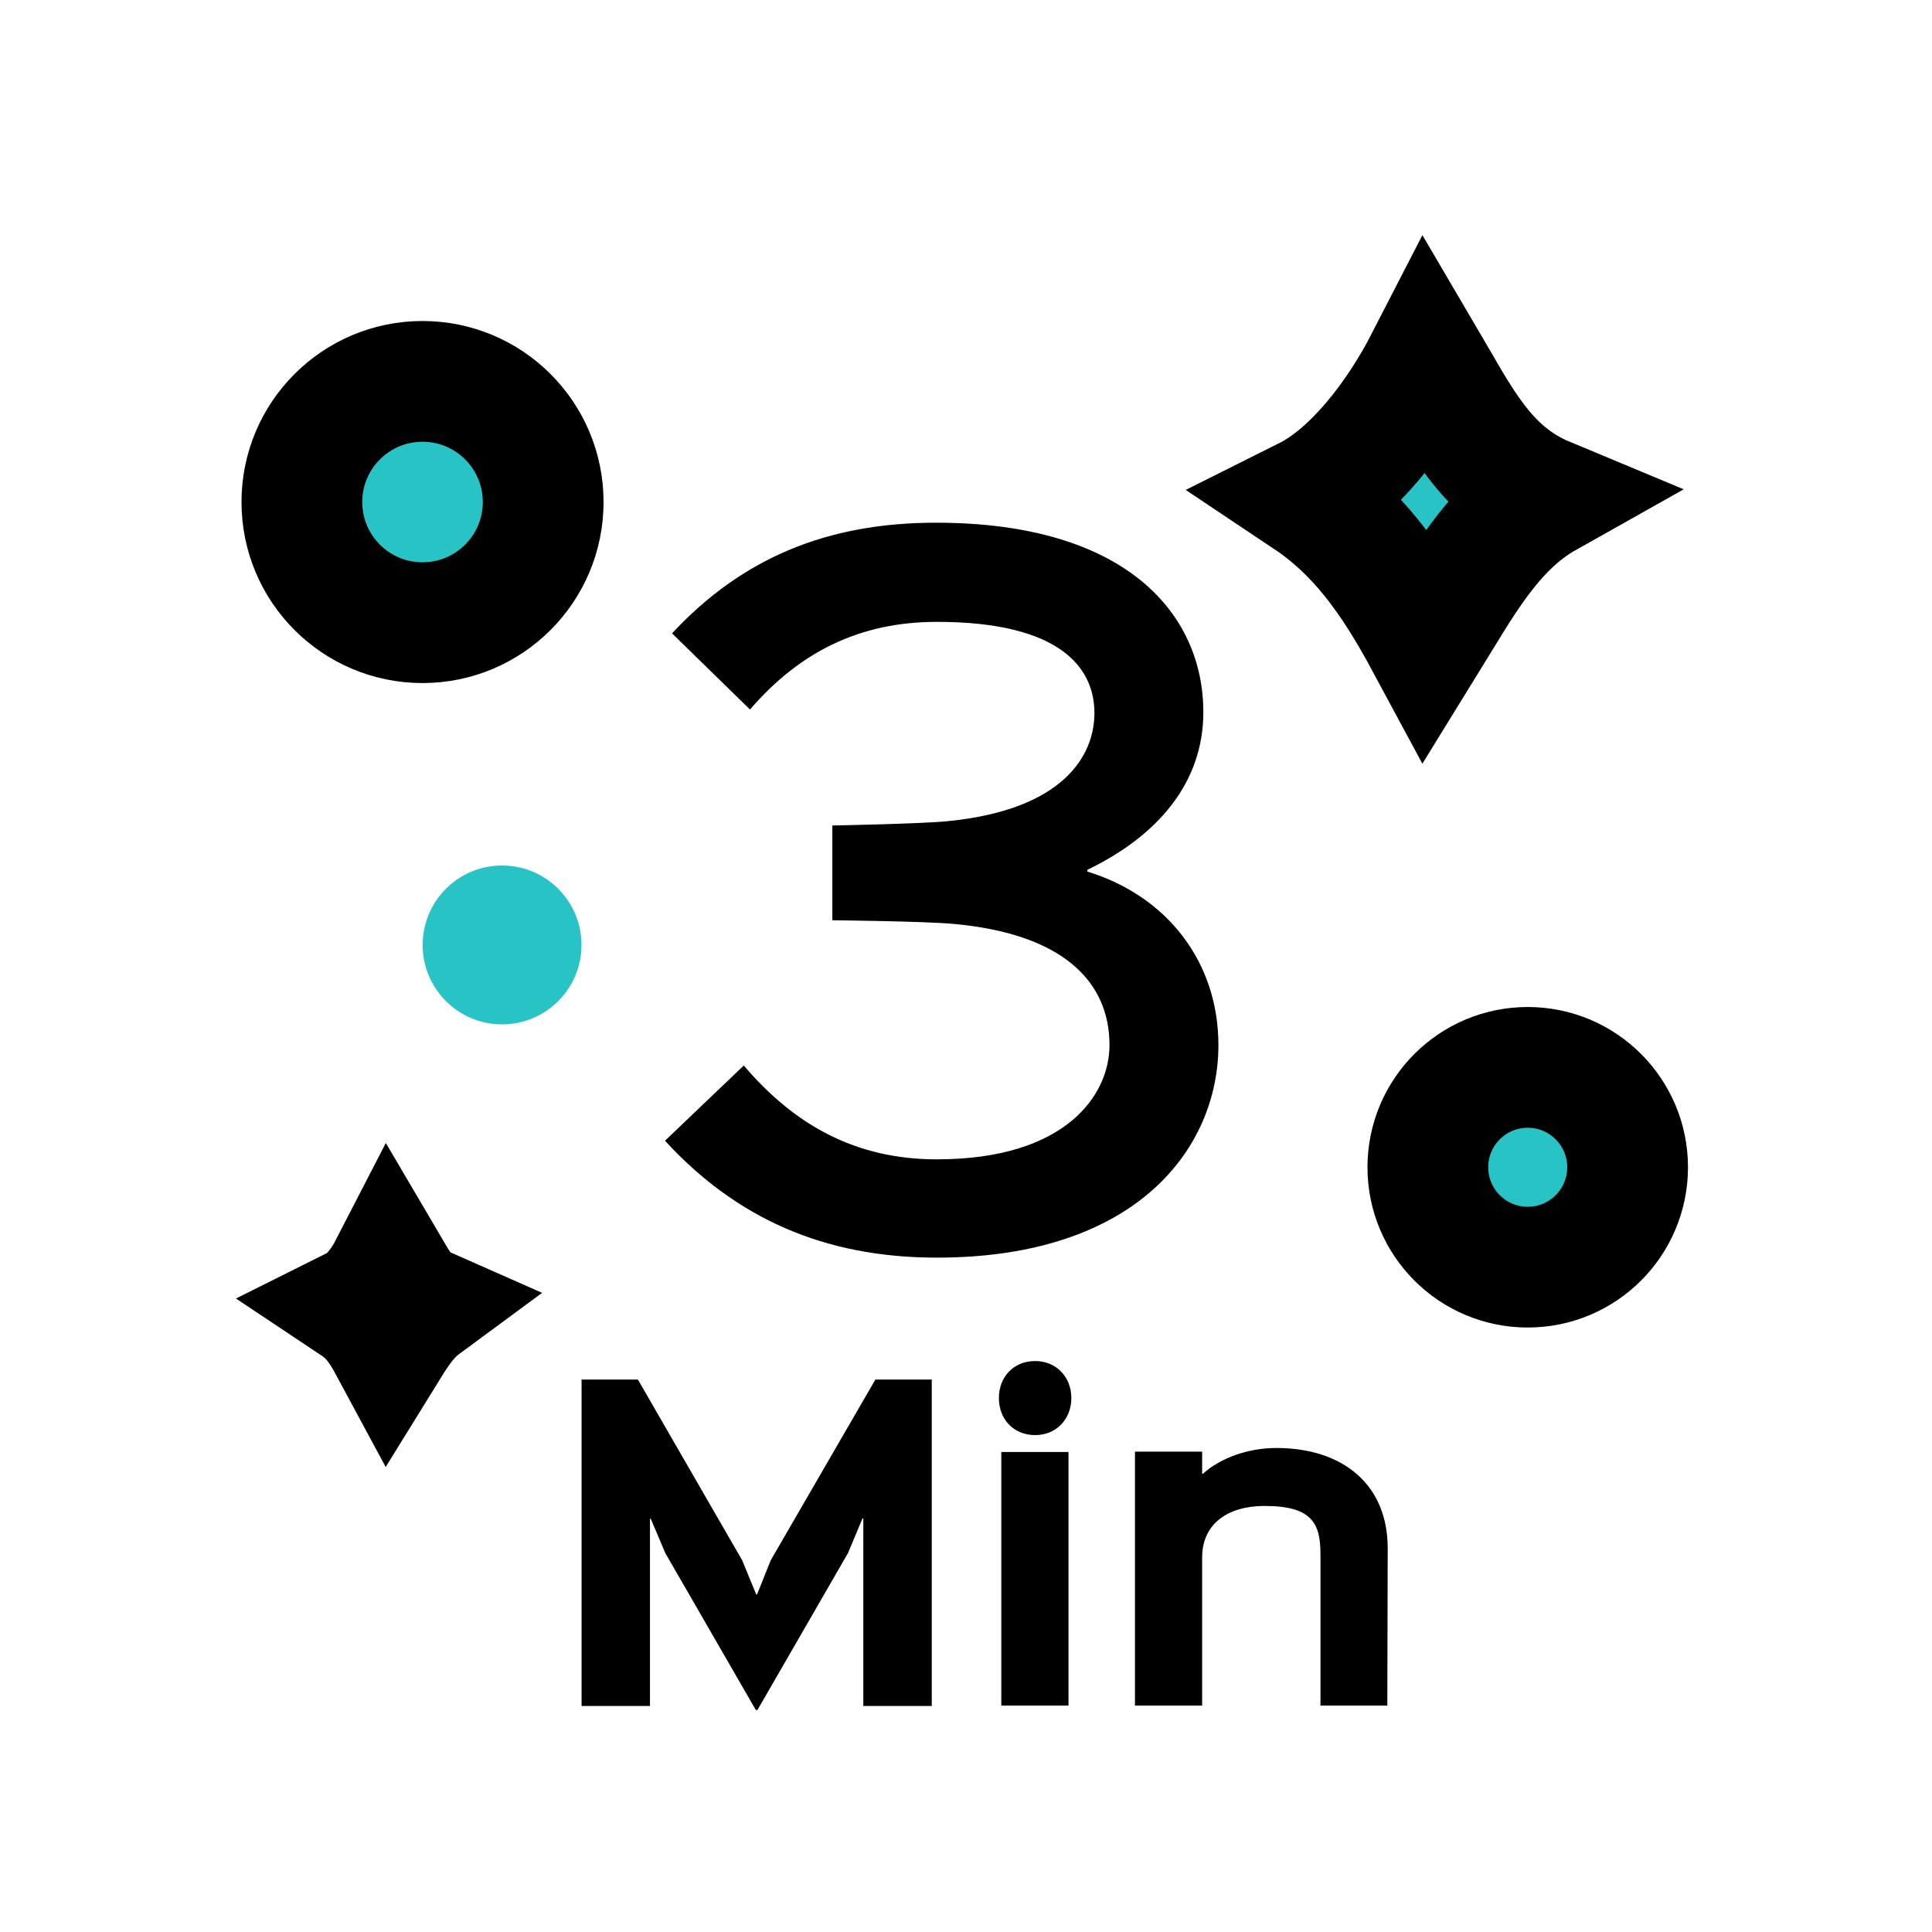
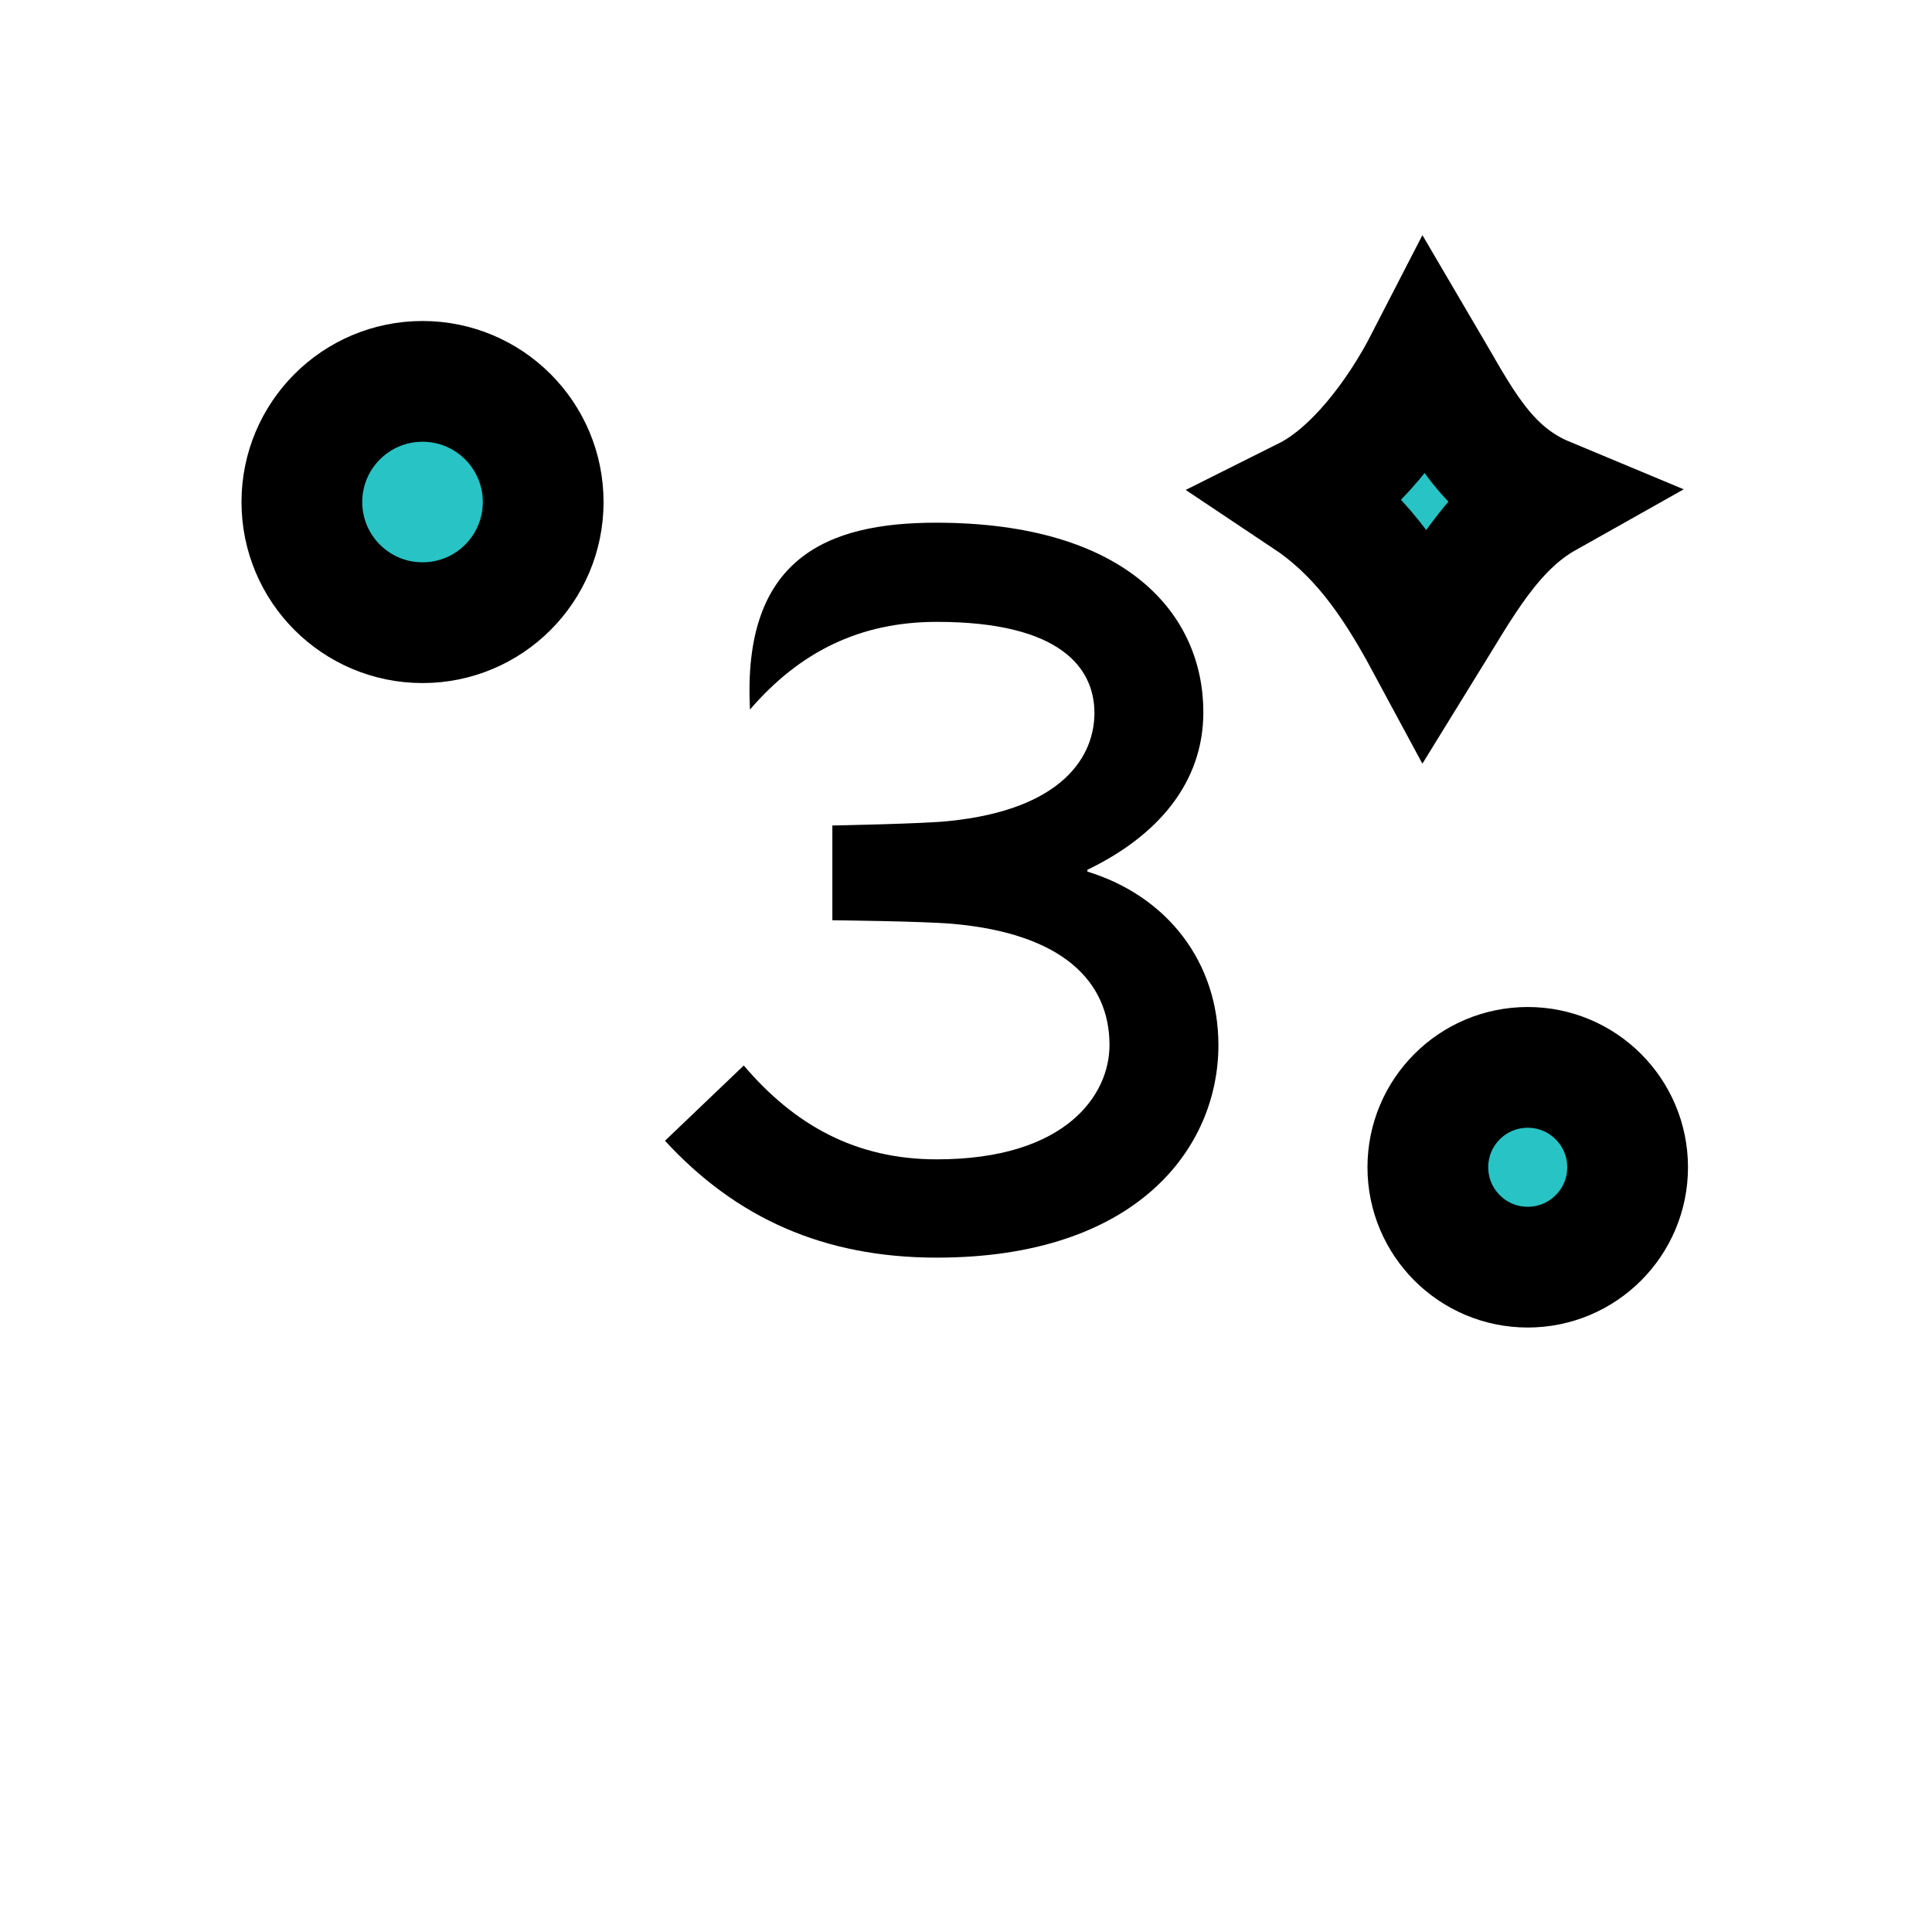
<svg xmlns="http://www.w3.org/2000/svg" fill="none" viewBox="0 0 40 40" height="40" width="40">
-   <path fill="black" d="M25.226 21.638C25.226 23.765 23.539 26.038 19.396 26.038C17.049 26.038 15.234 25.213 13.768 23.618L15.399 22.06C16.444 23.288 17.709 24.003 19.396 24.003C22.073 24.003 22.971 22.665 22.971 21.638C22.971 20.318 21.999 19.328 19.726 19.127C19.103 19.072 17.233 19.053 17.233 19.053V17.091C17.233 17.091 19.139 17.055 19.634 17C22.018 16.762 22.659 15.643 22.659 14.763C22.659 13.847 21.981 12.875 19.396 12.875C17.801 12.875 16.554 13.498 15.528 14.69L13.914 13.113C15.363 11.555 17.123 10.822 19.378 10.822C23.338 10.822 24.914 12.728 24.914 14.745C24.914 16.212 23.961 17.311 22.513 18.008V18.045C24.181 18.558 25.226 19.933 25.226 21.638Z" />
-   <path fill="black" d="M19.291 28.562V35.32H17.874V31.437H17.857L17.557 32.154L15.682 35.404H15.649L13.774 32.154L13.474 31.445H13.457V35.32H12.041V28.562H13.207L15.366 32.304L15.657 33.012H15.674L15.957 32.304L18.124 28.562H19.291ZM22.122 30.062V35.312H20.731V30.062H22.122ZM22.181 28.945C22.181 29.379 21.872 29.712 21.431 29.712C20.981 29.712 20.681 29.379 20.681 28.945C20.681 28.512 20.981 28.179 21.431 28.179C21.872 28.179 22.181 28.512 22.181 28.945ZM28.731 32.054L28.723 35.312H27.339V32.187C27.339 31.554 27.181 31.179 26.181 31.179C25.414 31.179 24.889 31.554 24.889 32.245V35.312H23.498V30.054H24.889V30.512H24.906C25.264 30.187 25.839 29.979 26.423 29.979C27.814 29.979 28.731 30.745 28.731 32.054Z" />
+   <path fill="black" d="M25.226 21.638C25.226 23.765 23.539 26.038 19.396 26.038C17.049 26.038 15.234 25.213 13.768 23.618L15.399 22.06C16.444 23.288 17.709 24.003 19.396 24.003C22.073 24.003 22.971 22.665 22.971 21.638C22.971 20.318 21.999 19.328 19.726 19.127C19.103 19.072 17.233 19.053 17.233 19.053V17.091C17.233 17.091 19.139 17.055 19.634 17C22.018 16.762 22.659 15.643 22.659 14.763C22.659 13.847 21.981 12.875 19.396 12.875C17.801 12.875 16.554 13.498 15.528 14.69C15.363 11.555 17.123 10.822 19.378 10.822C23.338 10.822 24.914 12.728 24.914 14.745C24.914 16.212 23.961 17.311 22.513 18.008V18.045C24.181 18.558 25.226 19.933 25.226 21.638Z" />
  <path stroke-width="2.5" stroke="black" fill="#28C3C5" d="M27.035 10.298C28.017 9.807 28.928 8.616 29.523 7.459C30.224 8.651 30.75 9.772 32.012 10.298C30.89 10.929 30.259 12.12 29.523 13.312C28.787 11.945 28.087 10.999 27.035 10.298Z" />
-   <path stroke-width="2.5" stroke="black" d="M7.371 27.039C7.643 26.903 7.895 26.573 8.06 26.253C8.254 26.583 8.419 26.893 8.749 27.039C8.471 27.244 8.264 27.544 8.06 27.874C7.856 27.495 7.662 27.233 7.371 27.039Z" />
  <circle stroke-width="2.5" stroke="black" fill="#28C3C5" r="2.068" cy="24.167" cx="31.63" />
-   <circle stroke-width="0.789" stroke="#28C3C5" fill="#28C3C5" r="1.25" cy="19.564" cx="10.395" />
  <circle stroke-width="2.5" stroke="black" fill="#28C3C5" r="2.498" cy="10.394" cx="8.748" />
</svg>